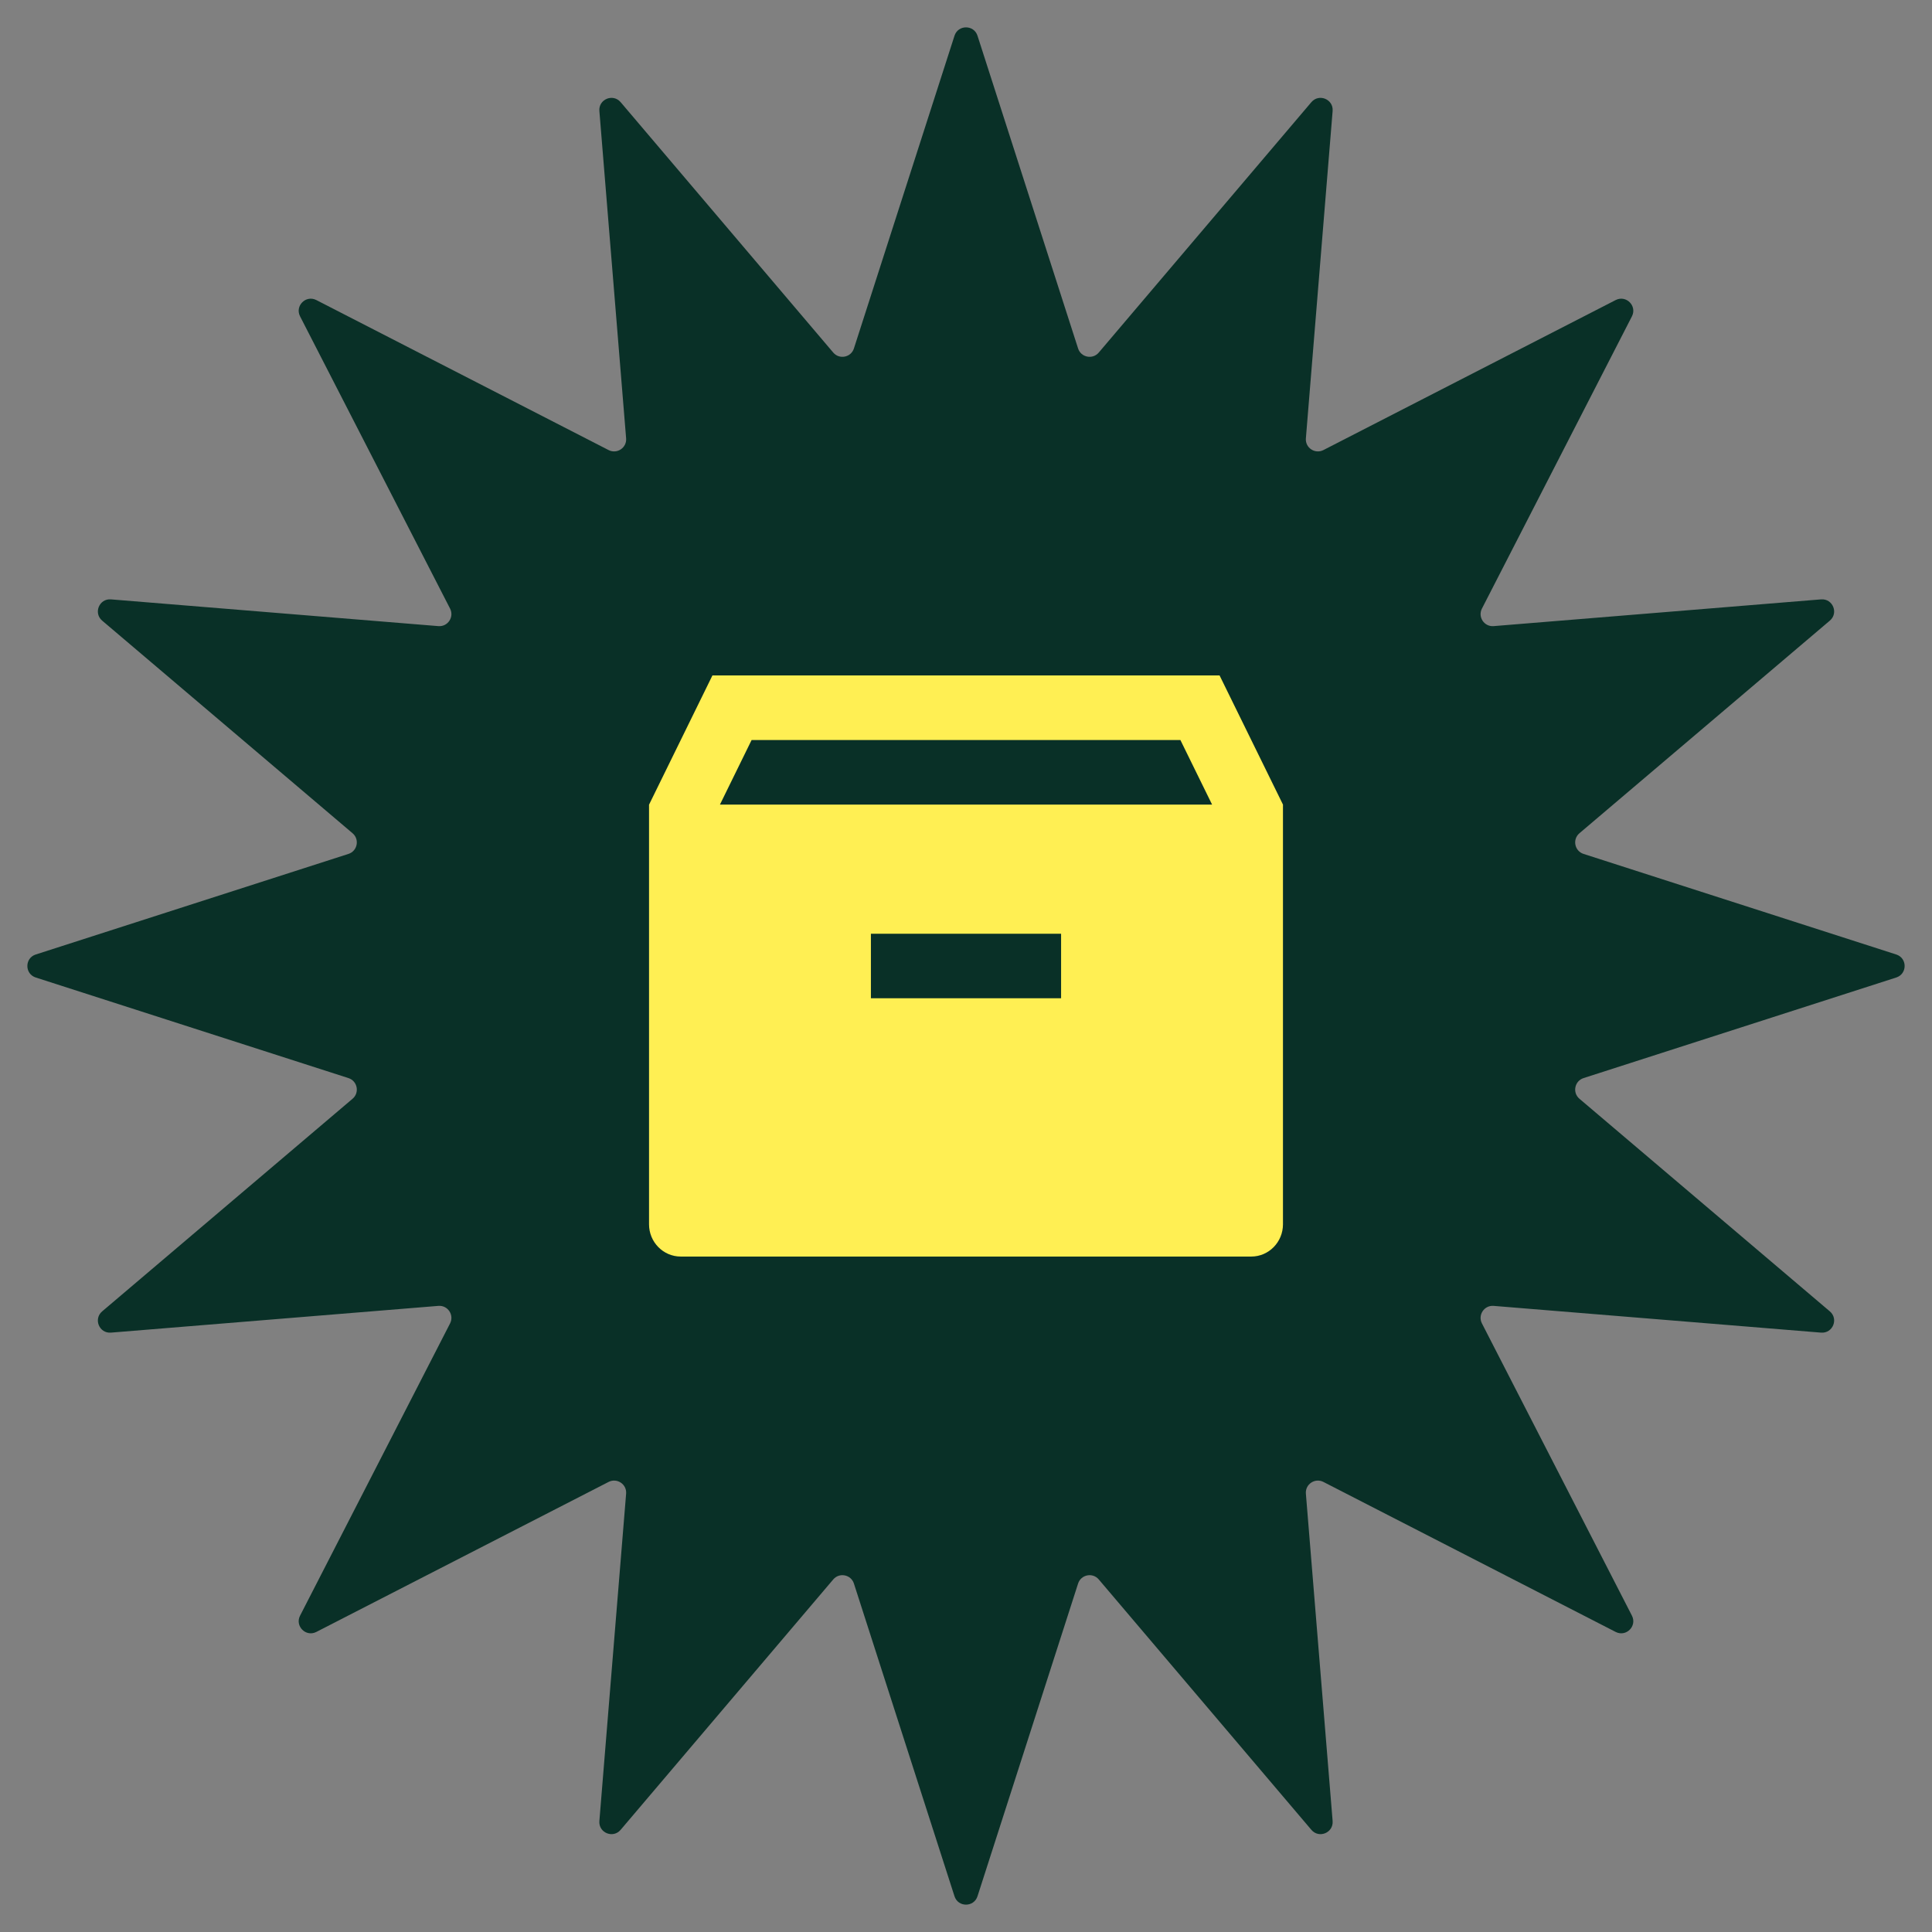
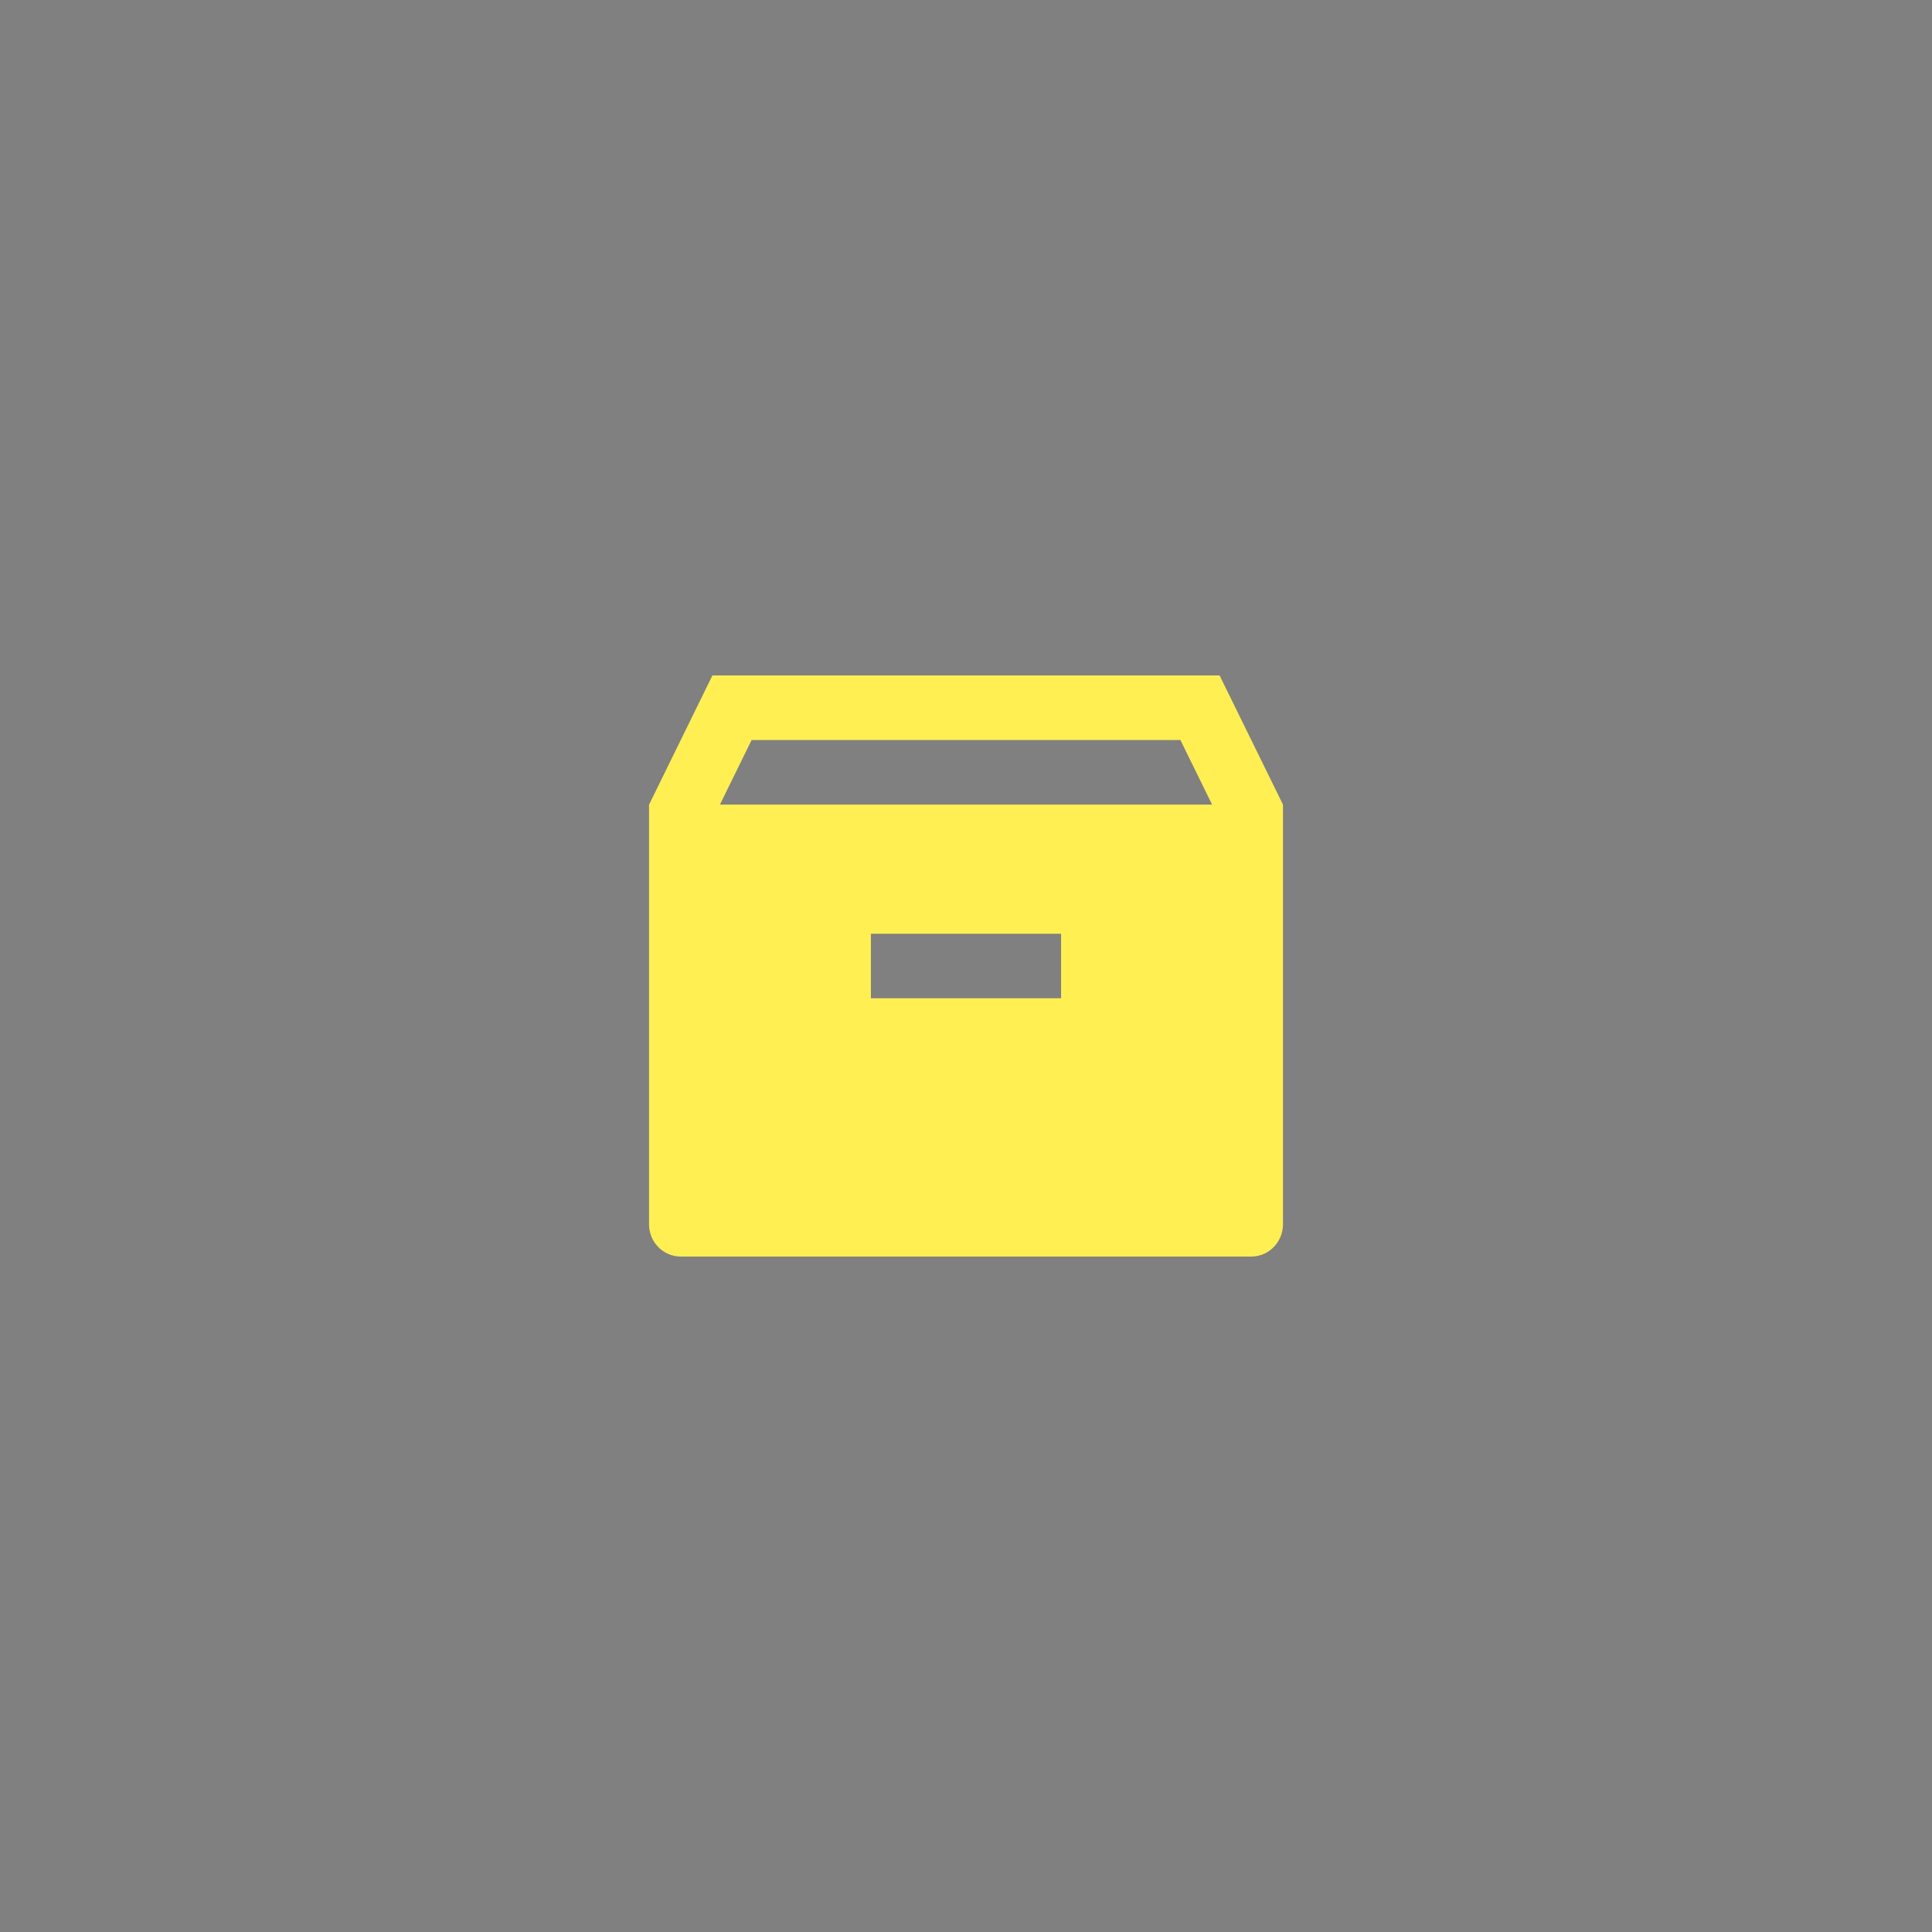
<svg xmlns="http://www.w3.org/2000/svg" fill="none" viewBox="0 0 64 64" height="64" width="64">
  <rect x="0" y="0" width="64" height="64" fill="#808080" stroke="none" />
-   <path fill="#093027" d="M31.619 1.184C31.738 0.814 32.262 0.814 32.381 1.184L35.713 11.543C35.809 11.841 36.196 11.918 36.398 11.679L43.441 3.384C43.693 3.088 44.176 3.288 44.145 3.675L43.259 14.521C43.233 14.833 43.561 15.052 43.84 14.909L53.521 9.94C53.867 9.763 54.237 10.133 54.06 10.479L49.091 20.16C48.948 20.439 49.167 20.767 49.479 20.741L60.325 19.855C60.712 19.824 60.913 20.307 60.616 20.559L52.321 27.602C52.082 27.805 52.159 28.191 52.457 28.287L62.816 31.619C63.186 31.738 63.186 32.262 62.816 32.381L52.457 35.713C52.159 35.809 52.082 36.196 52.321 36.398L60.616 43.441C60.913 43.693 60.712 44.176 60.325 44.145L49.479 43.259C49.167 43.233 48.948 43.561 49.091 43.84L54.06 53.521C54.237 53.867 53.867 54.237 53.521 54.06L43.84 49.091C43.561 48.948 43.233 49.167 43.259 49.479L44.145 60.325C44.176 60.712 43.693 60.913 43.441 60.616L36.398 52.321C36.196 52.082 35.809 52.159 35.713 52.457L32.381 62.816C32.262 63.186 31.738 63.186 31.619 62.816L28.287 52.457C28.191 52.159 27.805 52.082 27.602 52.321L20.559 60.616C20.307 60.913 19.824 60.712 19.855 60.325L20.741 49.479C20.767 49.167 20.439 48.948 20.16 49.091L10.479 54.06C10.133 54.237 9.763 53.867 9.94 53.521L14.909 43.84C15.052 43.561 14.833 43.233 14.521 43.259L3.675 44.145C3.288 44.176 3.088 43.693 3.384 43.441L11.679 36.398C11.918 36.196 11.841 35.809 11.543 35.713L1.184 32.381C0.814 32.262 0.814 31.738 1.184 31.619L11.543 28.287C11.841 28.191 11.918 27.805 11.679 27.602L3.384 20.559C3.088 20.307 3.288 19.824 3.675 19.855L14.521 20.741C14.833 20.767 15.052 20.439 14.909 20.16L9.94 10.479C9.763 10.133 10.133 9.763 10.479 9.94L20.16 14.909C20.439 15.052 20.767 14.833 20.741 14.521L19.855 3.675C19.824 3.288 20.307 3.088 20.559 3.384L27.602 11.679C27.805 11.918 28.191 11.841 28.287 11.543L31.619 1.184Z" />
  <path fill="#FFEF53" d="M42.5 40.556V26.653L40.4 22.375H23.6L21.5 26.657V40.556C21.5 41.146 21.97 41.625 22.55 41.625H41.45C42.03 41.625 42.5 41.146 42.5 40.556ZM24.898 24.514H39.102L40.152 26.653H23.849L24.898 24.514ZM28.85 30.931H35.15V33.069H28.85V30.931Z" />
</svg>